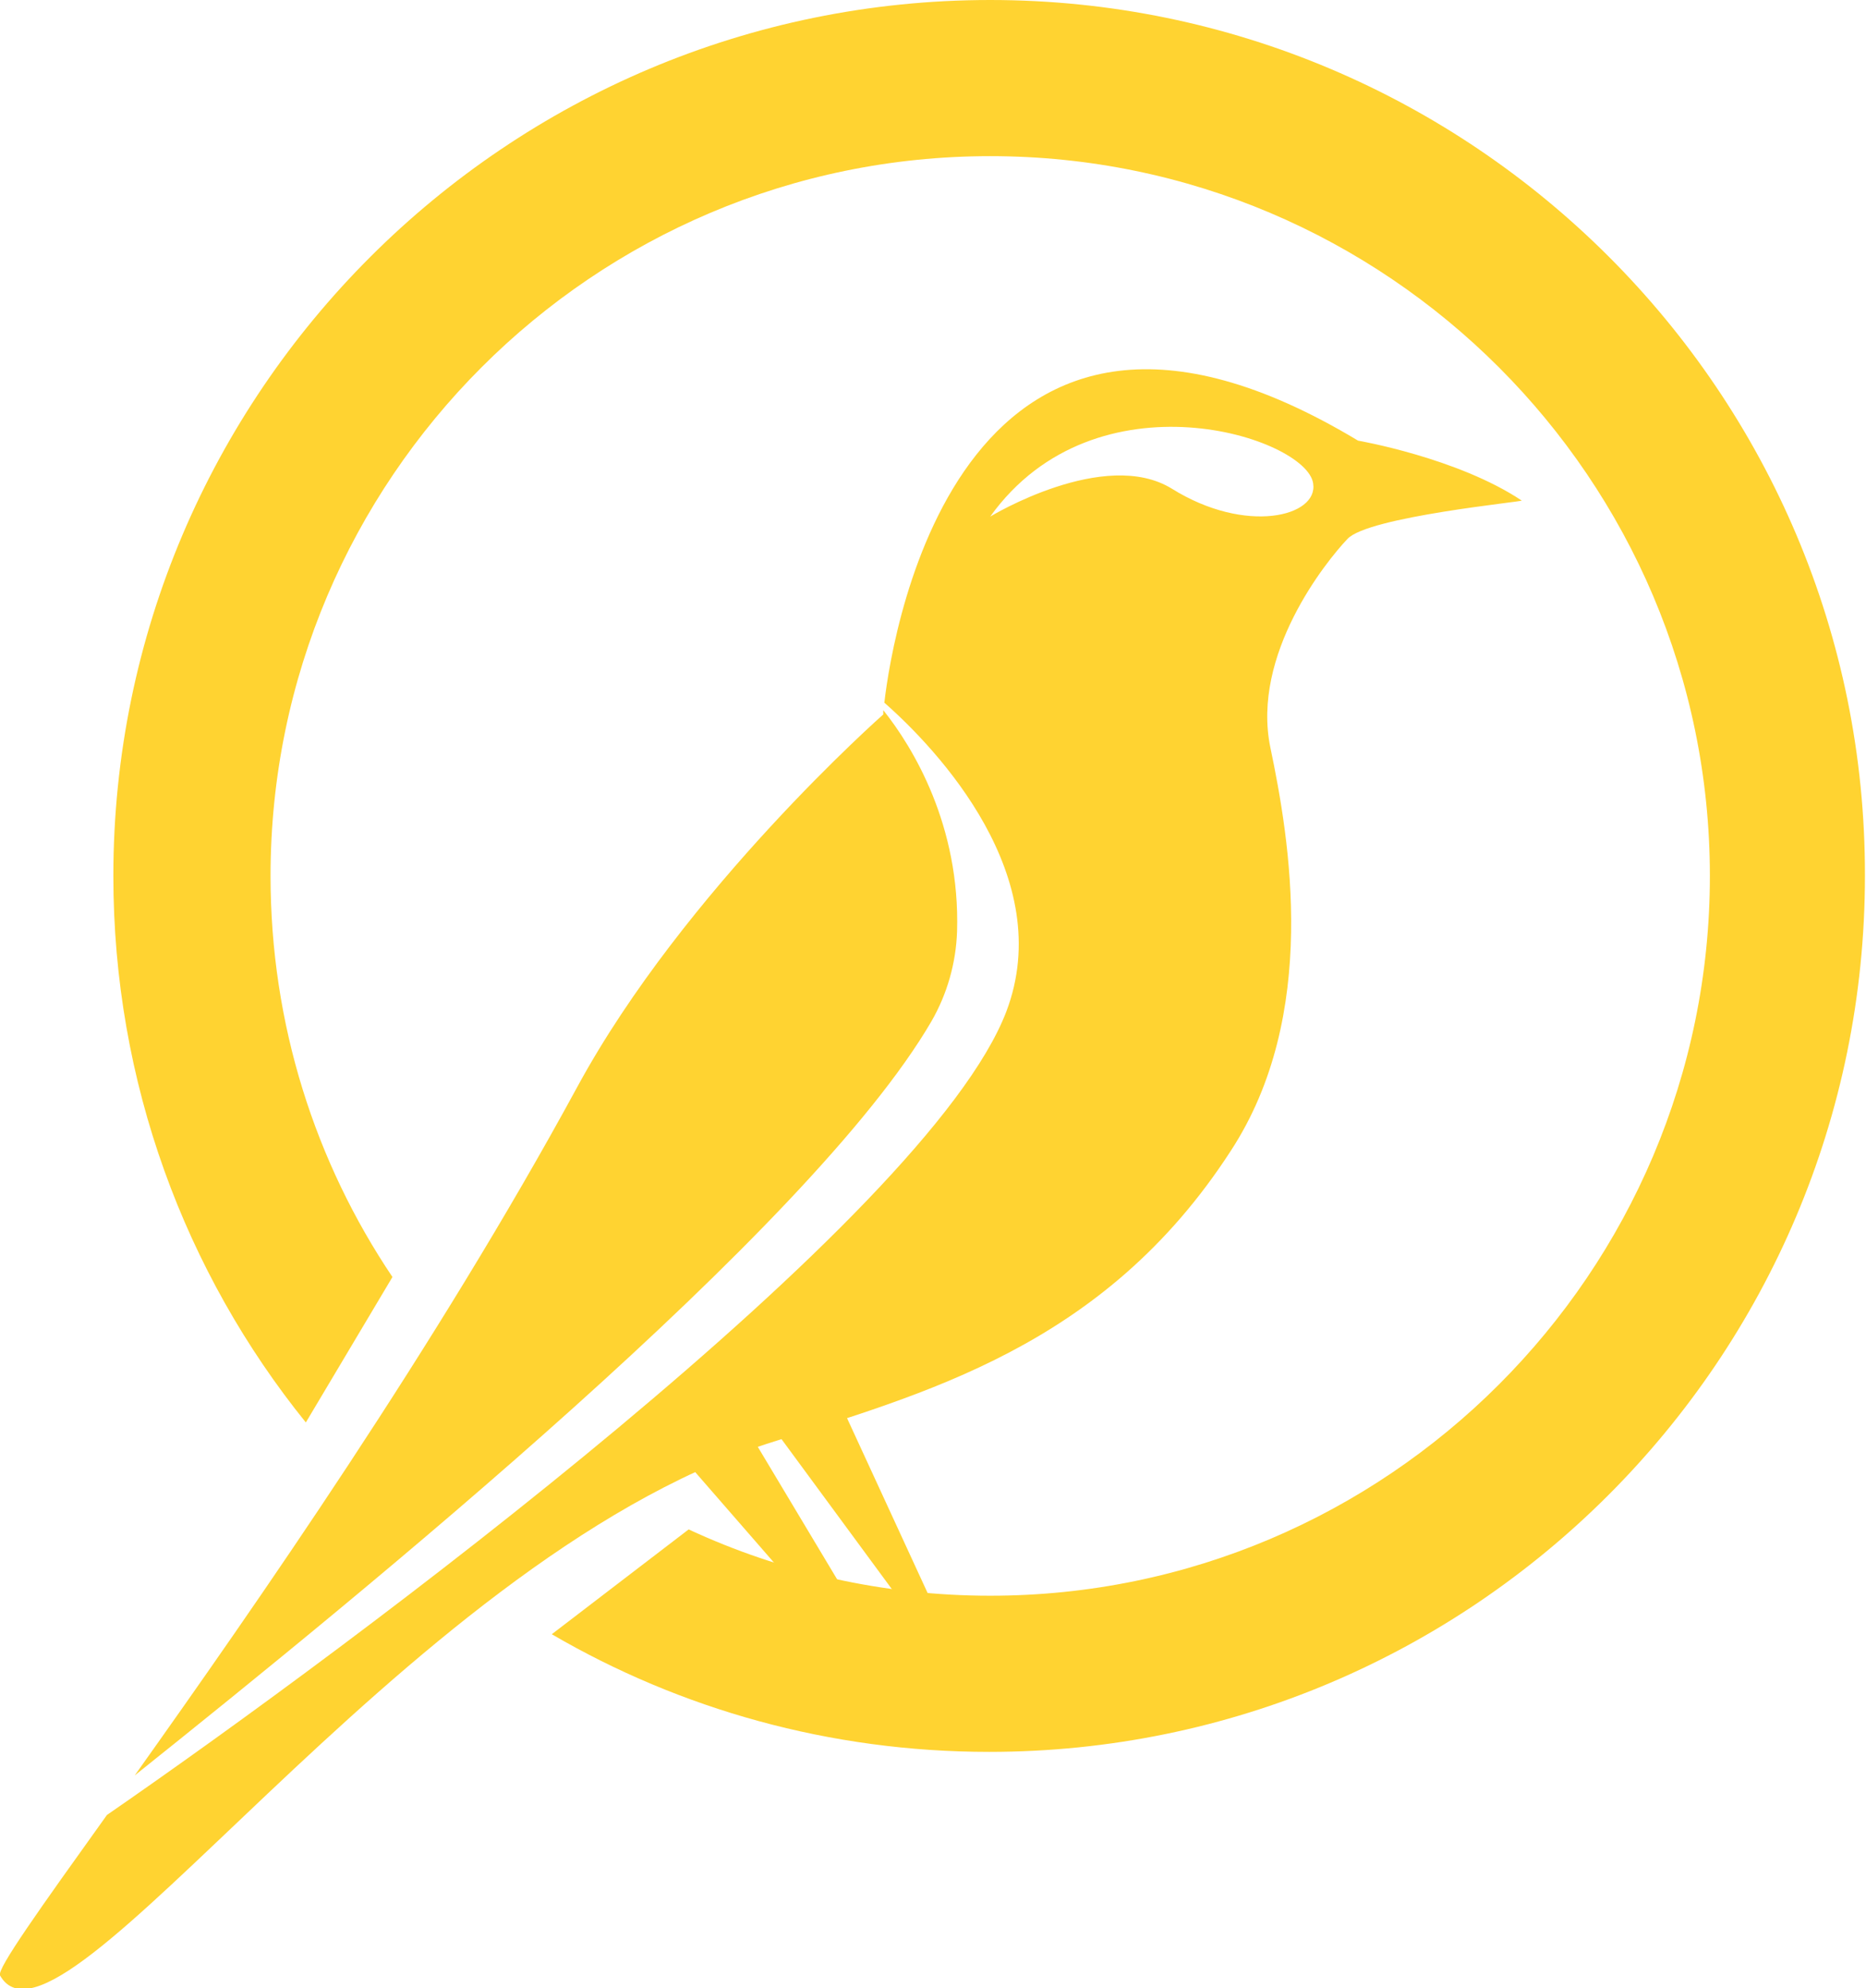
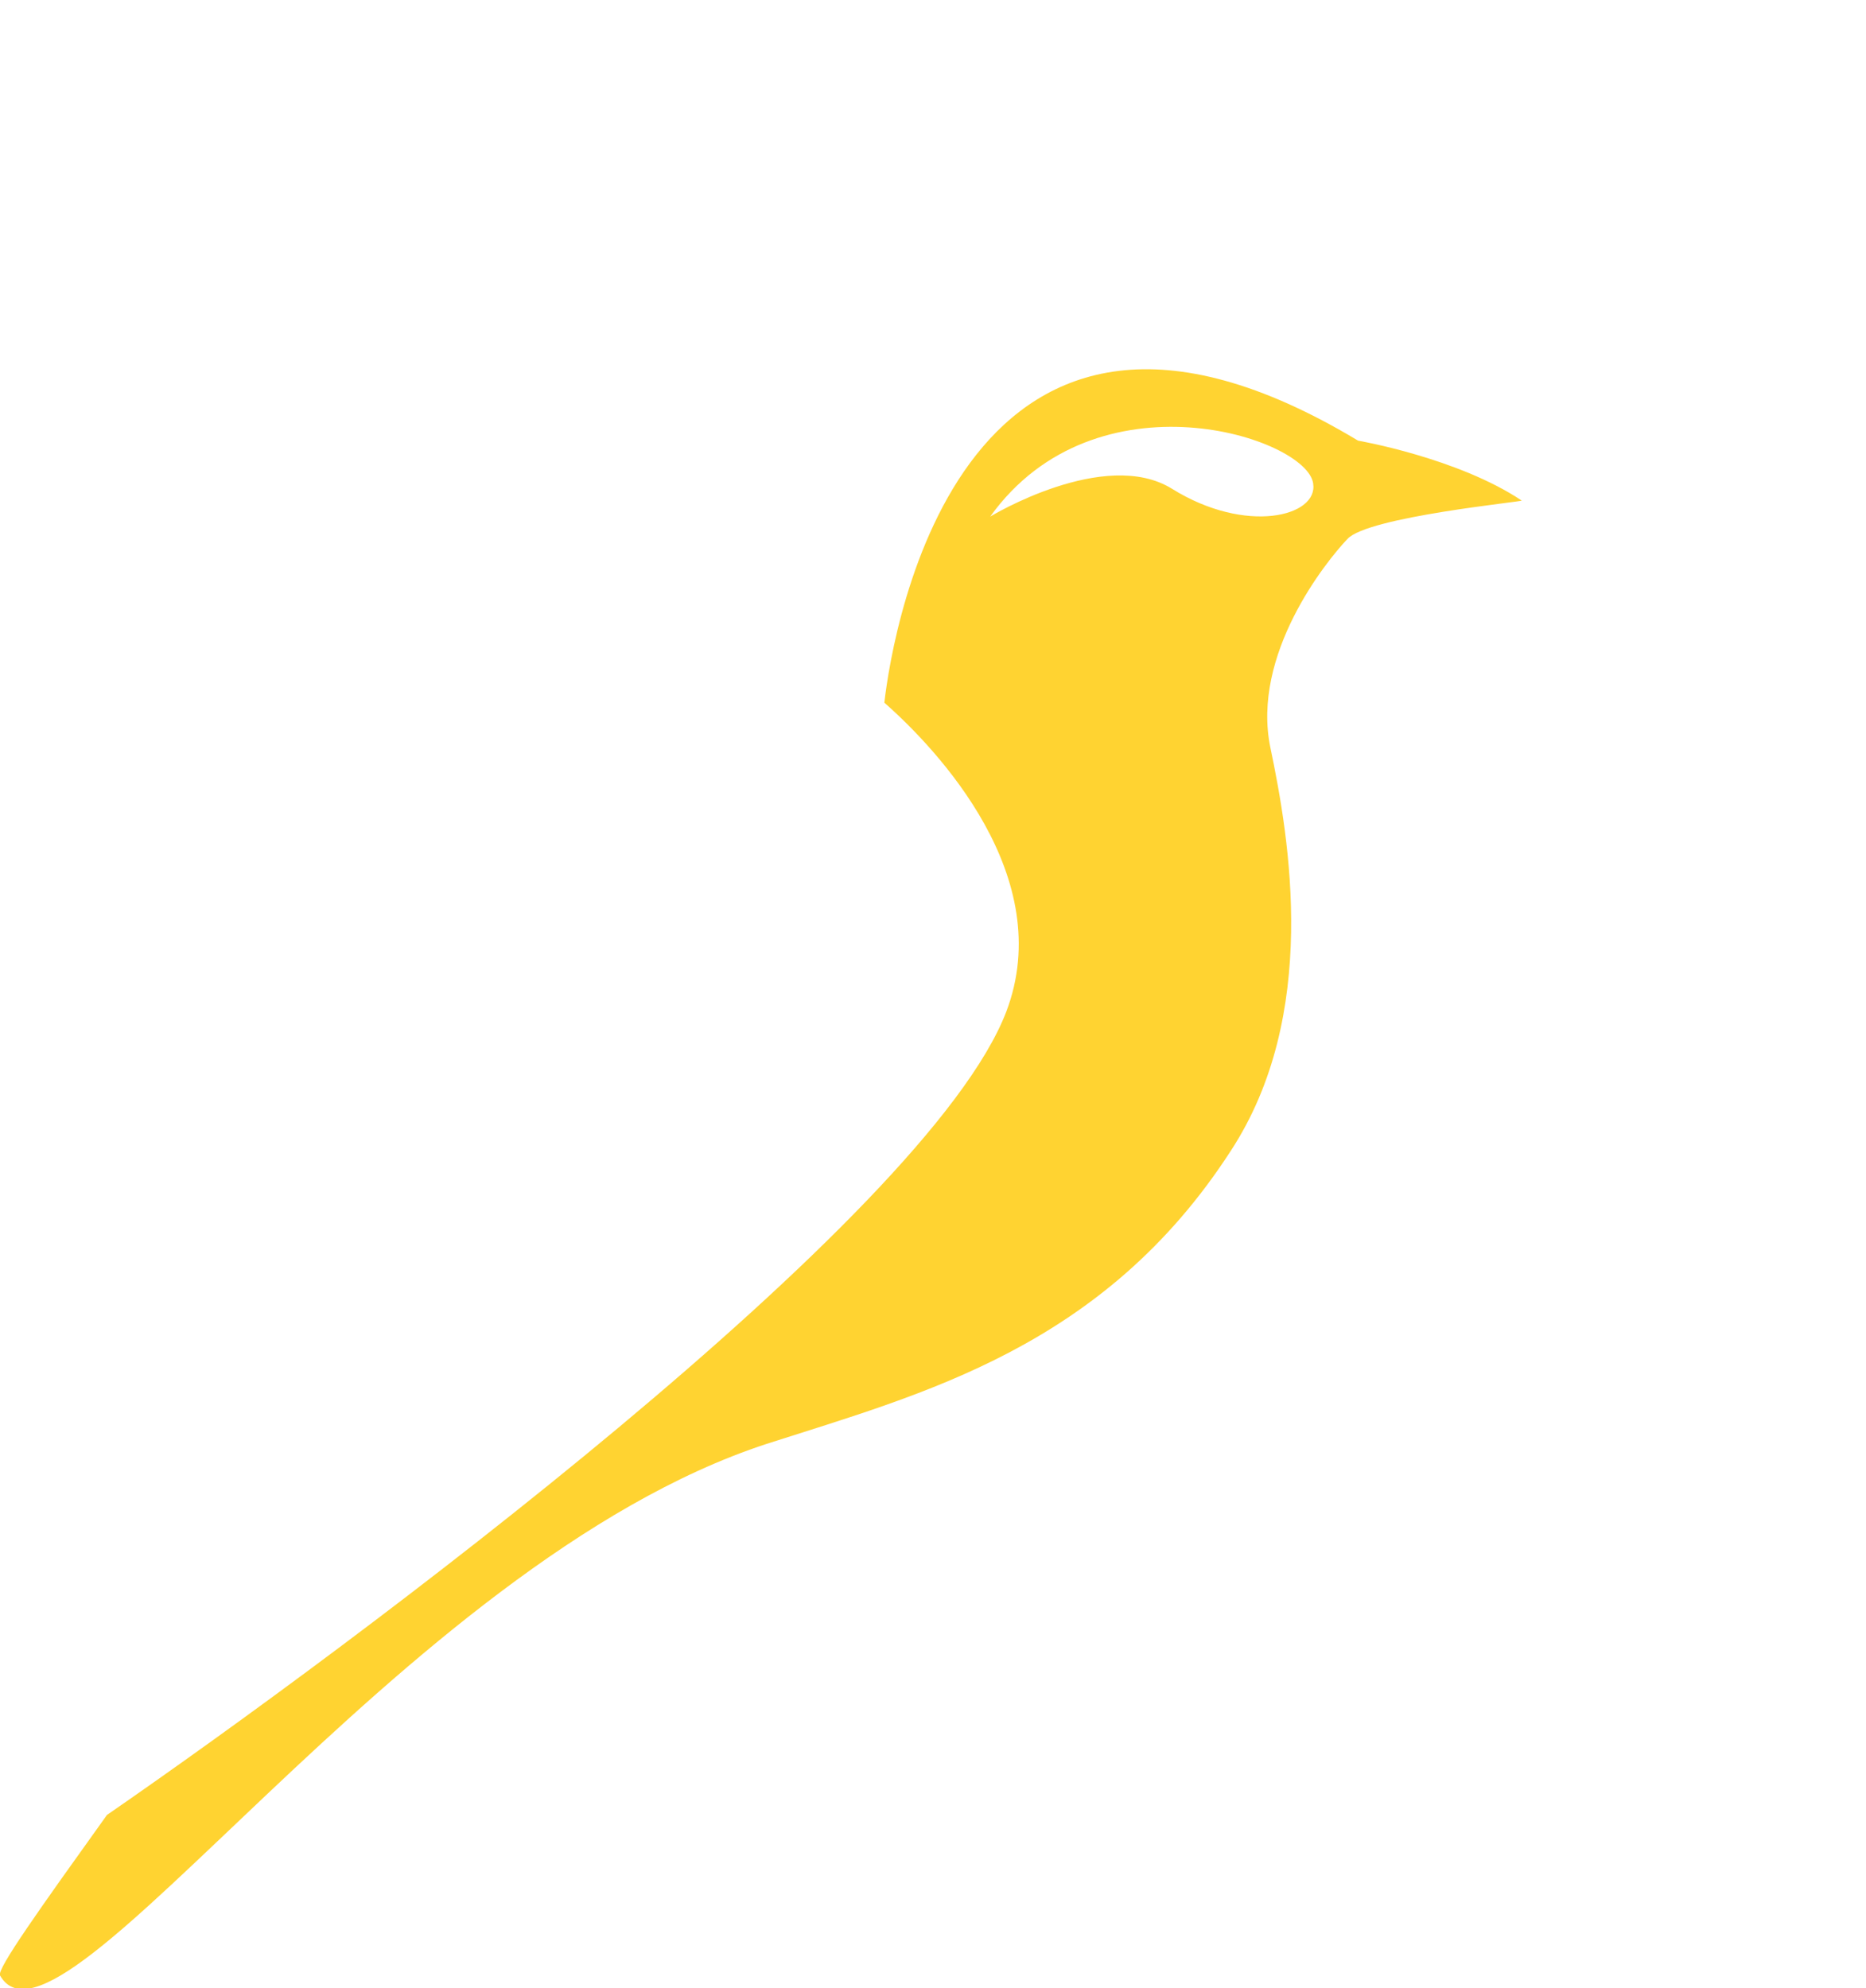
<svg xmlns="http://www.w3.org/2000/svg" version="1.1" id="Слой_1" x="0px" y="0px" viewBox="0 0 174.5 185.9" style="enable-background:new 0 0 174.5 185.9;" xml:space="preserve">
  <style type="text/css">
	.st0{fill:#FFFFFF;}
	.st1{fill:#FFD331;}
	.st2{fill:#54428E;}
	.st3{fill:#1E1E1E;}
</style>
  <g>
-     <path class="st1" d="M92.6,0C47.4,0,10.6,36.7,10.6,81.9c0,19.3,6.7,37.1,18,51.1l8.1-13.6c-7.2-10.7-11.4-23.6-11.4-37.5   c0-37.1,30.2-67.3,67.3-67.3c37.1,0,67.3,30.2,67.3,67.3s-30.2,67.3-67.3,67.3c-10,0-19.6-2.2-28.2-6.2l-12.8,9.8   c12,7,26,11,40.9,11c45.2,0,81.9-36.7,81.9-81.9C174.5,36.7,137.7,0,92.6,0z" />
-     <polygon class="st1" points="62.8,135.1 74.9,149 80.4,151.2 69.8,133.5  " />
-     <polygon class="st1" points="71.2,132 86.8,153.2 88.2,152.1 78.2,130.4  " />
-     <path class="st1" d="M87.1,95.5c1.5-2.6,2.3-5.5,2.4-8.4c0.3-9.9-4.1-17.2-6.9-20.7c0,0.3,0,0.4,0,0.4S64,83.2,54,101.6   c-13.2,24.3-30.1,48.5-41.4,64.4C34,148.9,75.8,114.9,87.1,95.5z" />
    <path class="st1" d="M127,41.2C90.1,19,83.5,58.7,82.7,65.7c5,4.4,16.2,16.3,11.4,28.9c-7.4,19.3-61.2,59.3-84.1,75.1   c-6.3,8.8-10.3,14.4-10,15c5.5,9.7,37.4-38.5,71.7-49.7c14.6-4.7,31.5-9,43.4-27.4c8.3-12.7,5.5-29.1,3.7-37.7   c-1.8-8.7,5.2-17.4,7.2-19.5c1.9-2.1,16.6-3.5,16.3-3.6C136.3,42.8,127,41.2,127,41.2z M109.6,45.7c-6.3-3.9-17,2.6-17,2.6   c9.9-13.8,29.6-7.4,30.2-3.1C123.3,48.3,116.5,50,109.6,45.7z" />
  </g>
</svg>